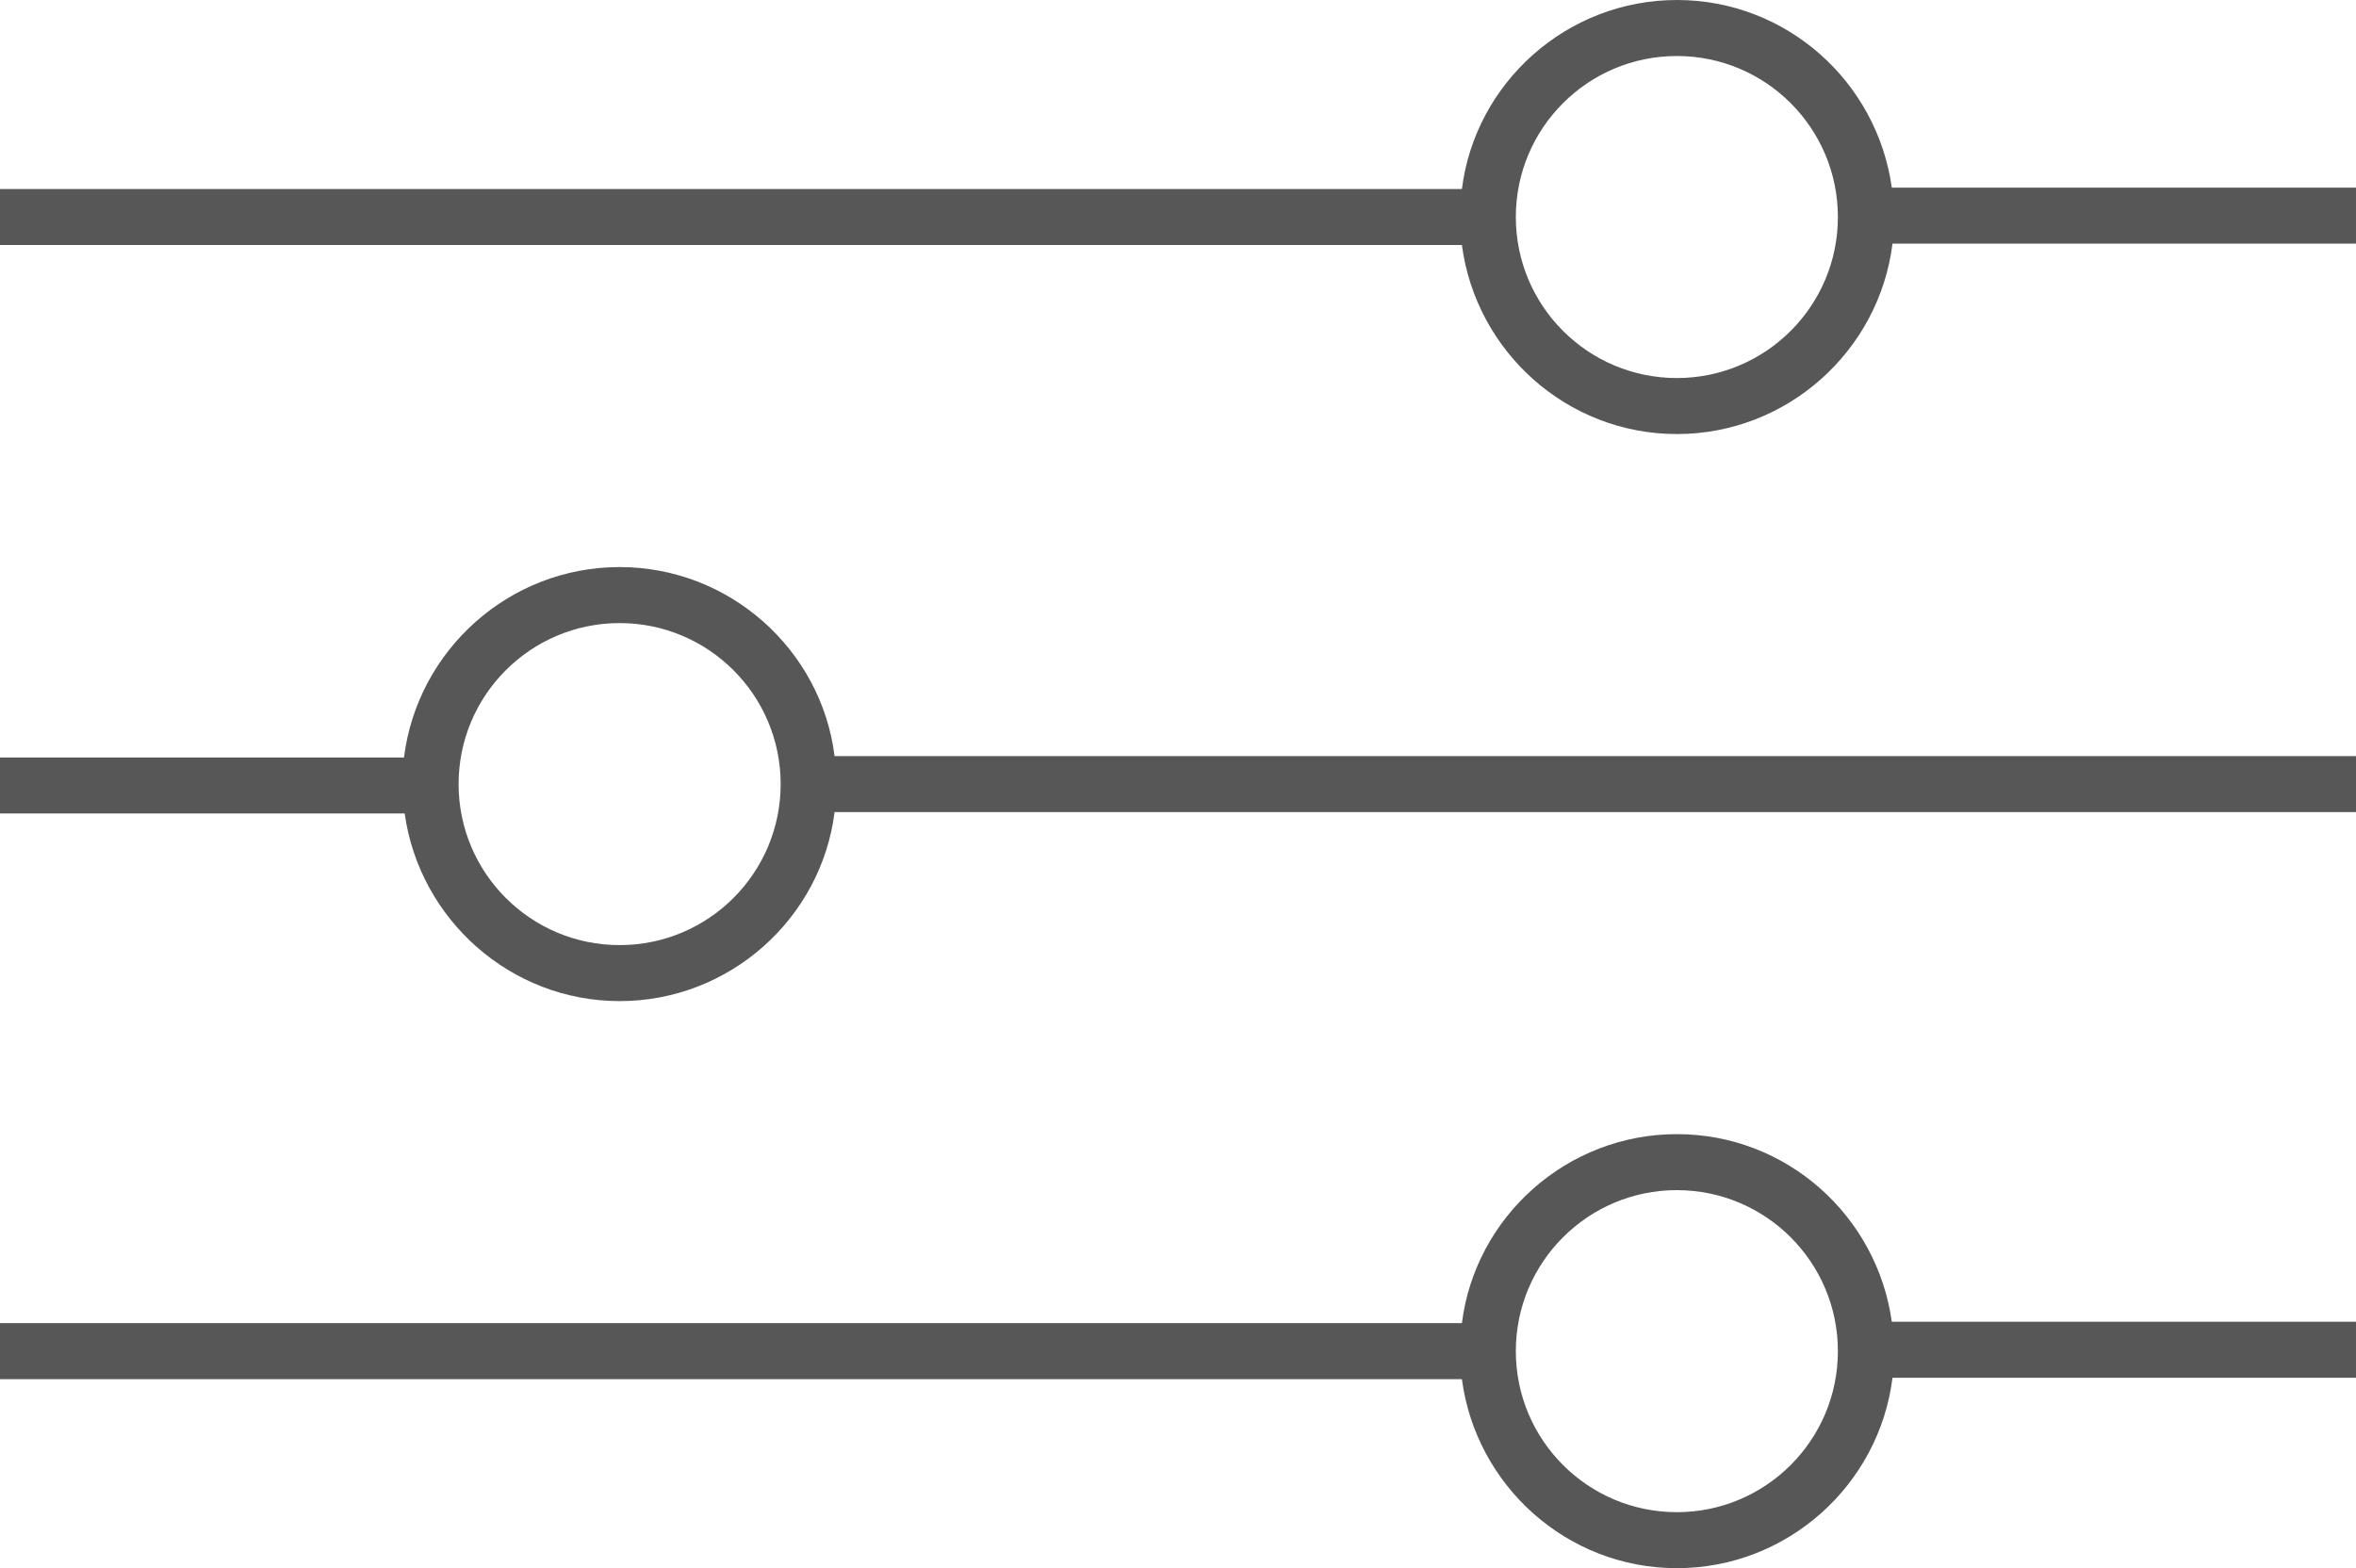
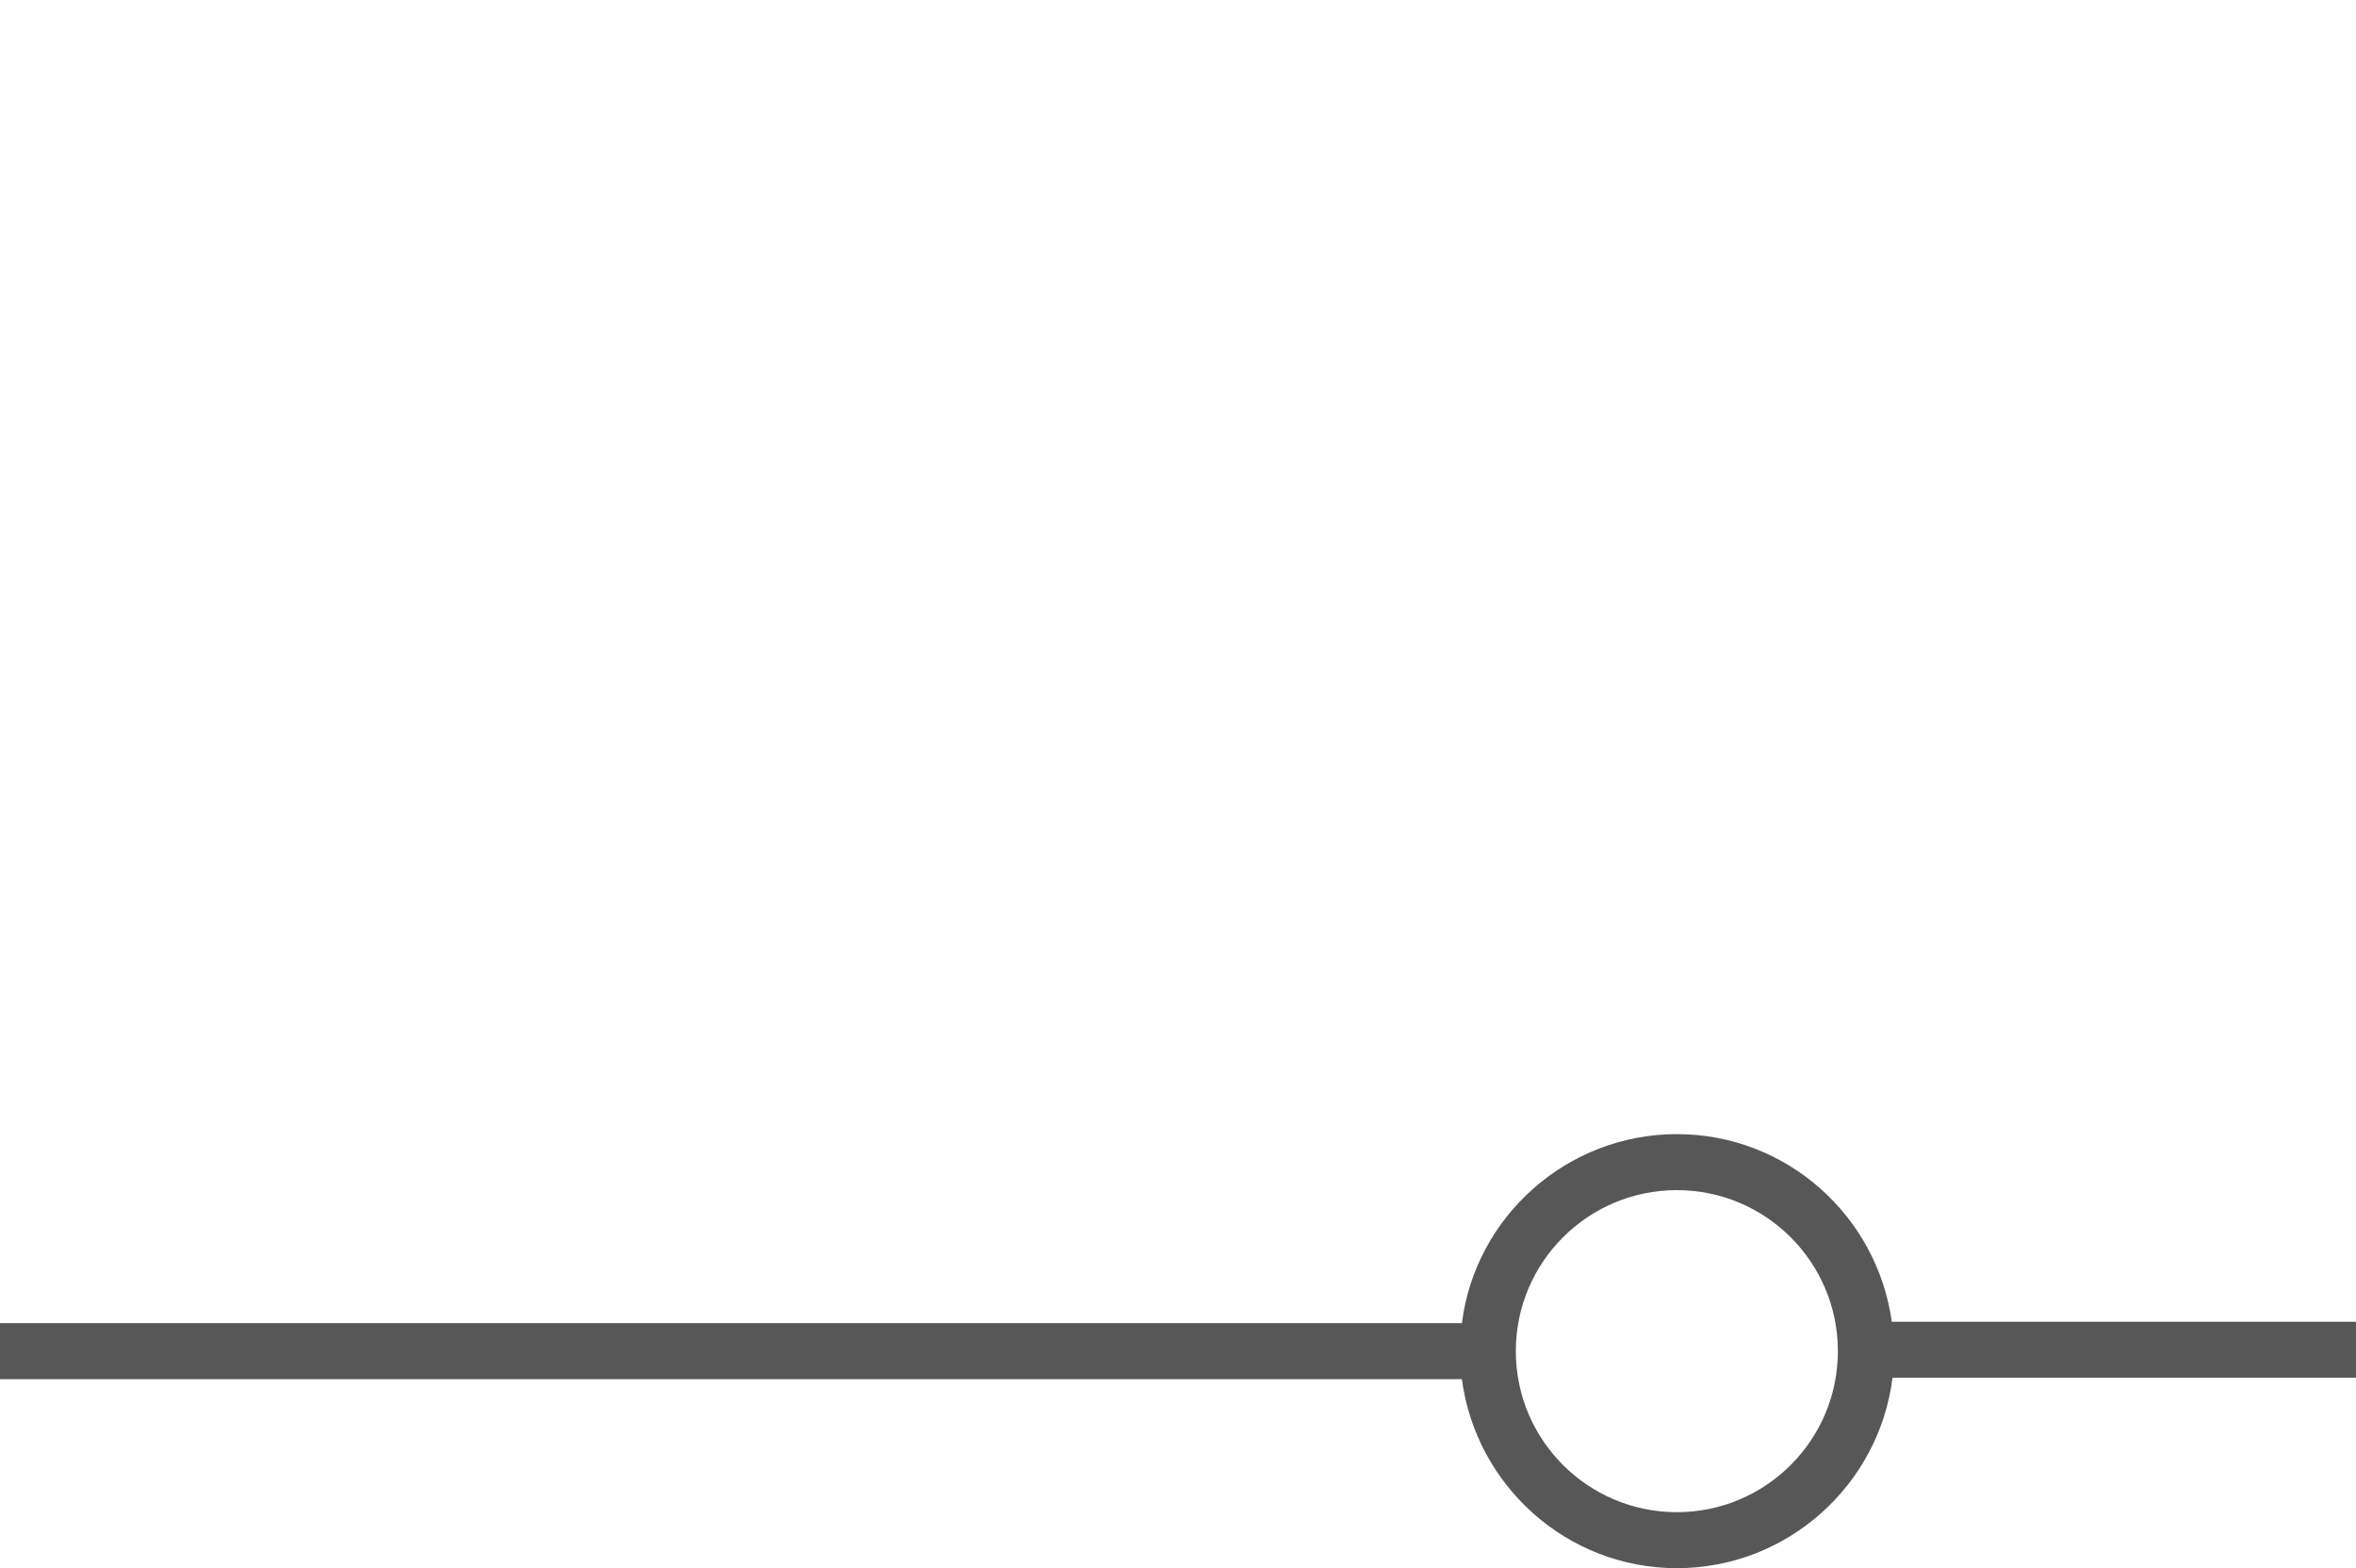
<svg xmlns="http://www.w3.org/2000/svg" version="1.1" id="Capa_1" x="0px" y="0px" viewBox="0 0 336.5 224" style="enable-background:new 0 0 336.5 224;" xml:space="preserve">
  <style type="text/css">
	.st0{fill:#585757;}
</style>
  <g>
-     <path class="st0" d="M270.2,26.8C268.1,11.7,255.2,0,239.5,0c-15.7,0-28.8,11.8-30.7,27H0v8h208.8c2,15.2,15,27,30.7,27   c15.8,0,28.9-11.9,30.8-27.2h66.2v-8H270.2z M239.5,54c-12.7,0-23-10.3-23-23s10.3-23,23-23s23,10.3,23,23S252.2,54,239.5,54z" />
-     <path class="st0" d="M88.5,81c-15.8,0-28.9,11.9-30.8,27.2H0v8h57.8c2.1,15.1,15.1,26.8,30.7,26.8c15.7,0,28.8-11.8,30.7-27h217.3   v-8H119.2C117.3,92.8,104.2,81,88.5,81z M88.5,135c-12.7,0-23-10.3-23-23s10.3-23,23-23s23,10.3,23,23S101.2,135,88.5,135z" />
    <path class="st0" d="M239.5,162c-15.7,0-28.8,11.8-30.7,27H0v8h208.8c2,15.2,15,27,30.7,27c15.8,0,28.9-11.9,30.8-27.2h66.2v-8   h-66.3C268.1,173.7,255.2,162,239.5,162z M239.5,216c-12.7,0-23-10.3-23-23s10.3-23,23-23s23,10.3,23,23S252.2,216,239.5,216z" />
  </g>
</svg>